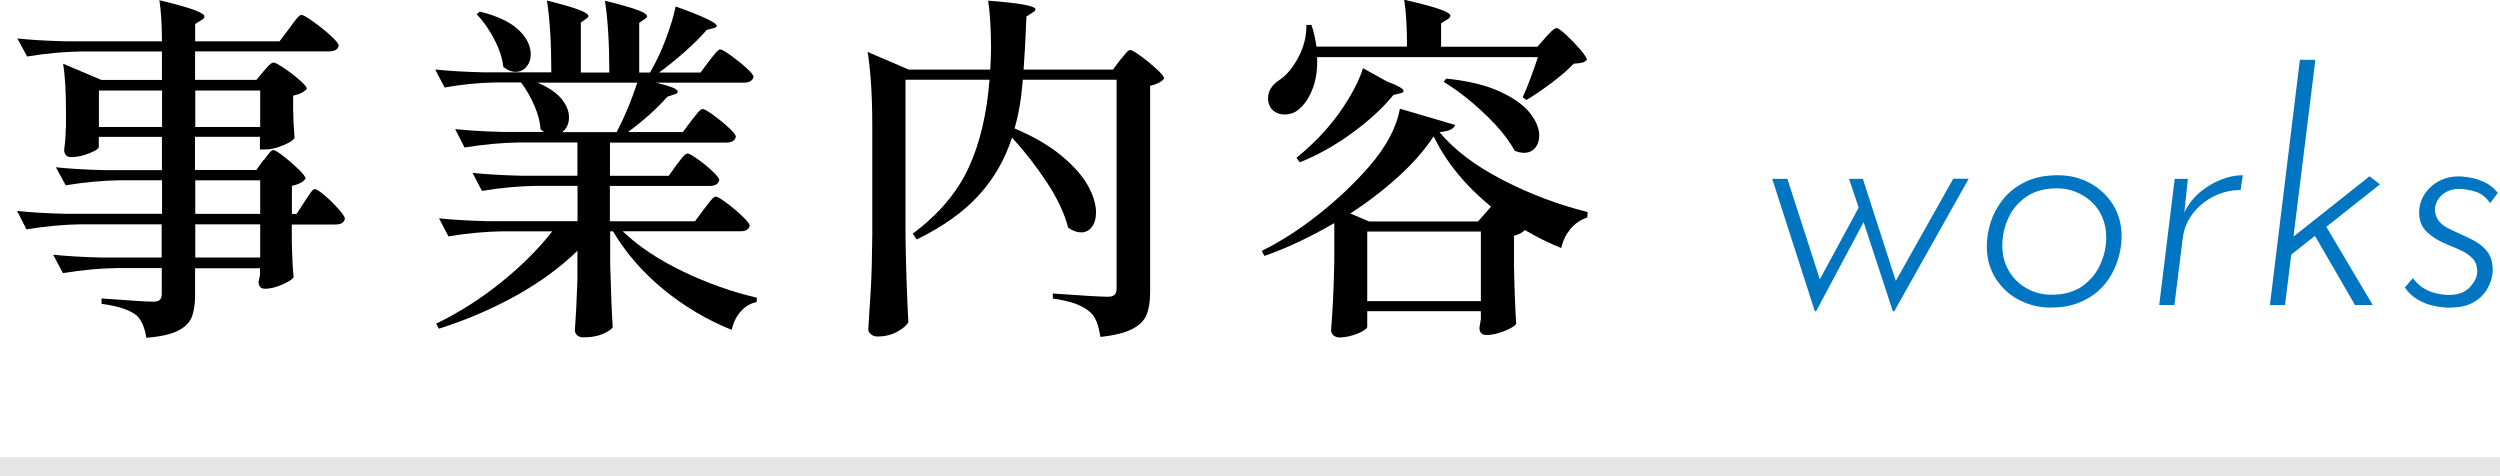
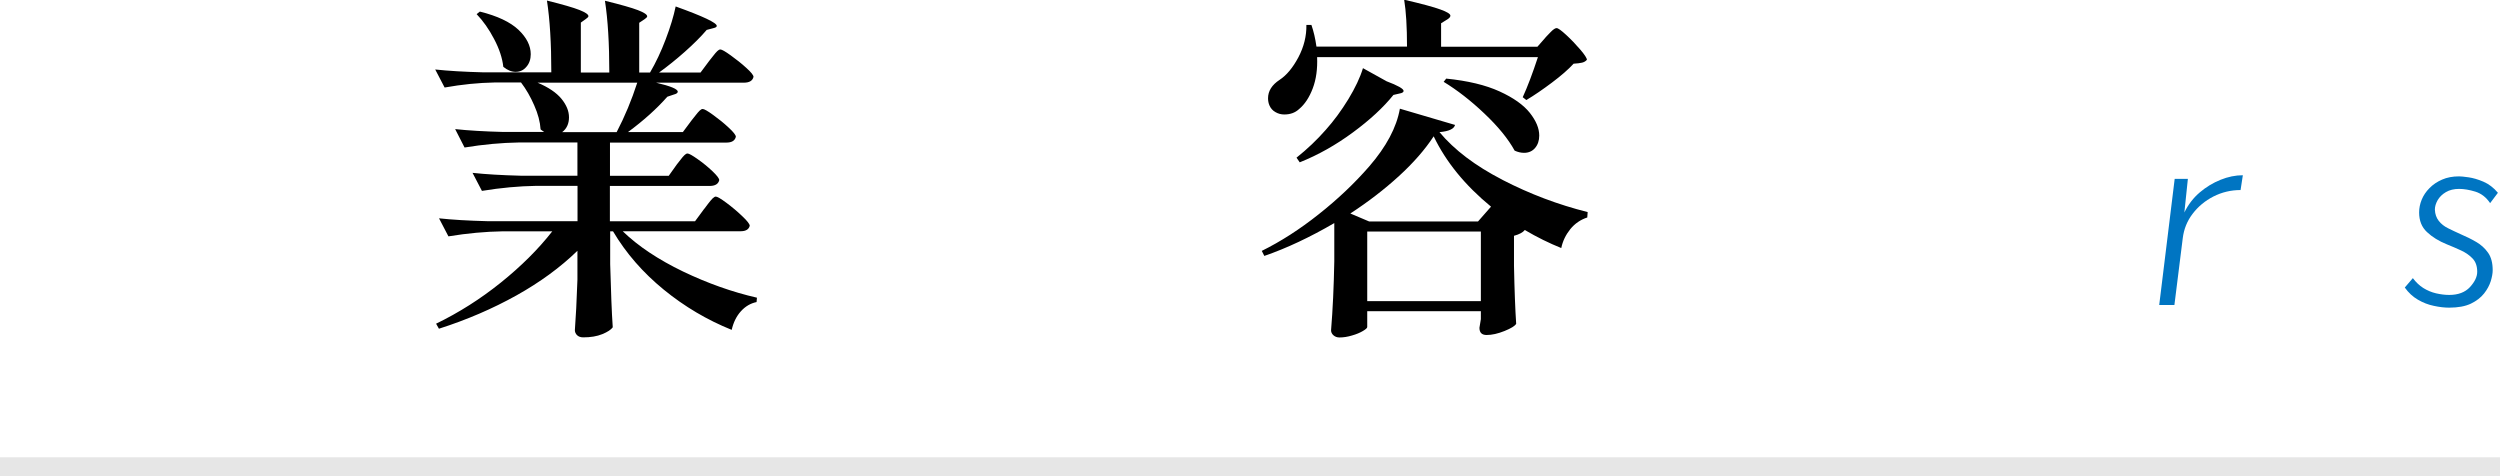
<svg xmlns="http://www.w3.org/2000/svg" viewBox="0 0 263.36 50.17">
-   <path d="m27.79 16.87c.1-.13.22-.29.36-.47.14-.19.26-.34.36-.44s.2-.15.3-.15c.15 0 .51.22 1.06.65.56.43 1.08.89 1.58 1.37.49.48.74.81.74.99-.25.36-.74.61-1.44.76v2.96h.49l.84-1.29c.1-.15.23-.35.4-.61.16-.25.3-.44.4-.55s.2-.17.3-.17c.15 0 .49.22 1.01.66s1.01.92 1.46 1.43c.46.51.68.85.68 1.03-.08.41-.41.61-.99.61h-4.6v1.94l.04 1.18c.02.89.08 1.7.15 2.43-.13.23-.53.49-1.2.78s-1.27.44-1.81.44c-.46 0-.68-.25-.68-.76l.15-.68v-.72h-6.84v2.85c0 .96-.12 1.73-.36 2.32-.24.58-.73 1.06-1.46 1.42-.73.37-1.84.61-3.31.74-.18-1.11-.52-1.9-1.03-2.36-.71-.58-1.94-.99-3.69-1.22v-.57c3.04.23 4.85.34 5.43.34.33 0 .56-.06.7-.19s.21-.34.21-.65v-2.7h-4.71c-1.8.03-3.7.2-5.7.53l-1.03-1.94c1.39.15 3.08.25 5.05.3h6.38v-3.5h-8.54c-1.8.03-3.7.2-5.7.53l-.99-1.94c1.39.15 3.08.25 5.05.3h10.22v-3.53h-4.45c-1.8.03-3.7.2-5.7.53l-1.03-1.9c1.39.15 3.08.25 5.05.3h6.12v-3.5h-6.65v1.06c0 .18-.34.4-1.01.67s-1.31.4-1.92.4c-.25 0-.44-.08-.55-.23s-.17-.33-.17-.53c.08-.56.13-1.1.15-1.63 0-.33.01-.59.04-.8v-1.63c0-2.13-.1-3.8-.3-5.02l4.03 1.71h6.38v-3h-8.5c-1.8.03-3.7.2-5.7.53l-1.03-1.9c1.39.15 3.08.25 5.05.3h10.18c0-1.75-.09-3.19-.27-4.33 1.77.43 3.01.78 3.71 1.04.7.27 1.04.49 1.04.67 0 .13-.1.25-.3.38l-.68.42v1.82h8.89l1.03-1.37c.1-.15.25-.36.46-.63.2-.27.37-.46.49-.59.13-.13.24-.19.34-.19.15 0 .56.23 1.22.7s1.27.96 1.84 1.48.85.87.85 1.05c-.08.41-.42.61-1.03.61h-14.1v3h6.46l.76-.91c.08-.08.19-.2.34-.38s.28-.31.4-.4c.11-.09.22-.13.32-.13.15 0 .52.2 1.1.59s1.13.81 1.63 1.25c.51.44.76.75.76.93-.28.33-.76.57-1.44.72v1.56c.02.36.04.77.04 1.25l.11 1.63c-.1.23-.49.49-1.18.78-.68.29-1.3.44-1.86.44h-.61v-1.33h-6.84v3.5h6.46l.76-1.06zm-17.37-7.33v3.84h6.65v-3.84zm16.99 3.84v-3.84h-6.84v3.84zm0 5.62h-6.84v3.53h6.84zm-6.84 8.13h6.84v-3.5h-6.84z" />
  <path d="m74.19 22c.08-.1.21-.28.4-.53s.35-.44.48-.57.24-.19.34-.19c.15 0 .53.22 1.12.66s1.15.91 1.67 1.41c.52.49.78.83.78 1.01-.1.38-.42.57-.95.57h-12.43c1.62 1.57 3.74 2.98 6.35 4.24 2.61 1.25 5.21 2.17 7.79 2.76l-.04.46c-.63.13-1.18.45-1.65.97s-.79 1.17-.97 1.96c-2.58-1.04-4.97-2.45-7.16-4.24s-3.97-3.83-5.34-6.14h-.3v3.46c.08 2.86.16 5.08.27 6.65-.18.25-.54.49-1.1.72s-1.23.34-2.01.34c-.28 0-.49-.08-.65-.23-.15-.15-.23-.33-.23-.53.1-1.29.19-3.06.27-5.32v-3.04c-1.8 1.75-3.95 3.32-6.44 4.71-2.5 1.39-5.21 2.56-8.15 3.5l-.3-.53c2.41-1.17 4.68-2.61 6.82-4.33s3.95-3.52 5.42-5.4h-5.24c-1.8.03-3.7.2-5.7.53l-.99-1.9c1.39.15 3.08.25 5.05.3h9.54v-3.72h-4.37c-1.8.03-3.7.2-5.7.53l-.99-1.9c1.39.15 3.08.25 5.05.3h6v-3.5h-6.19c-1.8.03-3.7.2-5.7.53l-.99-1.94c1.39.15 3.08.25 5.05.3h4.33c-.23-.15-.35-.24-.38-.27-.05-.79-.27-1.63-.67-2.53-.39-.9-.85-1.7-1.39-2.41h-2.81c-1.65.03-3.4.2-5.24.53l-.99-1.9c1.39.15 3.08.25 5.05.3h7.18c0-3.04-.15-5.56-.46-7.56 1.65.41 2.79.74 3.42.99s.95.47.95.65c0 .08-.09.18-.27.3l-.53.38v5.26h3c0-3.04-.15-5.56-.46-7.56 1.67.41 2.83.74 3.48.99s.97.47.97.65c0 .08-.09.18-.27.3l-.57.38v5.24h1.14c.61-1.04 1.16-2.2 1.65-3.5.49-1.29.84-2.44 1.05-3.46 2.89 1.04 4.33 1.72 4.33 2.05 0 .1-.11.18-.34.23l-.72.19c-.63.74-1.4 1.5-2.3 2.3s-1.81 1.53-2.72 2.19h4.37l.91-1.22c.1-.13.24-.3.42-.53s.32-.4.44-.51c.11-.11.22-.17.32-.17.15 0 .52.21 1.1.63s1.13.85 1.63 1.31c.51.46.76.77.76.95-.1.41-.44.61-1.03.61h-9.23c1.52.36 2.28.67 2.28.95 0 .13-.14.23-.42.3l-.68.23c-1.12 1.27-2.5 2.51-4.14 3.72h5.78l.91-1.22c.1-.13.24-.3.42-.53s.32-.4.44-.51c.11-.11.22-.17.32-.17.15 0 .52.21 1.1.63s1.13.86 1.63 1.33c.51.47.76.79.76.97-.1.41-.43.61-.99.61h-12.27v3.5h6.19l.84-1.18c.1-.13.23-.3.4-.51.16-.21.3-.38.42-.49.11-.11.22-.17.32-.17.15 0 .51.2 1.06.59.56.39 1.08.82 1.56 1.27.48.46.72.77.72.95-.1.41-.44.61-1.03.61h-10.49v3.72h8.97l.95-1.29zm-23.64-20.78c1.85.46 3.2 1.1 4.07 1.92.86.82 1.29 1.68 1.29 2.57 0 .53-.15.98-.46 1.33-.3.36-.68.53-1.14.53-.43 0-.86-.18-1.29-.53-.1-.91-.42-1.89-.97-2.93-.54-1.04-1.16-1.91-1.84-2.62zm6.08 7.49c1.14.48 1.98 1.05 2.51 1.69.53.65.8 1.3.8 1.96s-.24 1.2-.72 1.56h5.74c.86-1.65 1.58-3.38 2.17-5.21h-10.49z" />
-   <path d="m103.13 20.54c-1.58 1.76-3.77 3.32-6.56 4.69l-.42-.61c2.74-2.05 4.7-4.37 5.89-6.95s1.92-5.67 2.2-9.27h-8.85v16.6c.05 3.14.15 6.12.3 8.93-.18.35-.58.7-1.2 1.03s-1.3.49-2.03.49c-.28 0-.51-.08-.7-.23s-.29-.33-.29-.53c.1-1.5.19-2.95.27-4.35.08-1.41.13-3.25.15-5.53v-11.55c0-3.19-.17-5.79-.49-7.79l4.33 1.86h8.59c.05-.96.08-1.72.08-2.28 0-1.9-.1-3.56-.3-4.98 3.32.25 4.98.56 4.98.91 0 .1-.1.22-.3.34l-.65.42c-.1 2.51-.2 4.37-.3 5.59h9.42l.76-1.03c.1-.1.23-.25.38-.44s.28-.34.38-.44.2-.15.3-.15c.15 0 .53.22 1.12.65s1.15.89 1.67 1.37.78.81.78.99c-.3.36-.8.61-1.48.76v21.74c0 .99-.13 1.79-.38 2.39-.25.61-.76 1.11-1.52 1.5s-1.88.67-3.34.82c-.1-.63-.23-1.17-.4-1.6s-.4-.77-.7-1.03c-.38-.33-.87-.61-1.46-.84-.6-.23-1.41-.42-2.45-.57v-.53c3.19.23 5.13.34 5.81.34.33 0 .56-.07.7-.21s.21-.36.21-.67v-21.98h-9.88c-.15 1.95-.44 3.66-.87 5.13 2.03.86 3.68 1.82 4.96 2.89 1.28 1.06 2.2 2.11 2.77 3.14s.85 1.97.85 2.83c0 .63-.15 1.14-.44 1.52s-.67.57-1.12.57c-.43 0-.89-.16-1.37-.49-.38-1.47-1.11-3.04-2.2-4.71s-2.33-3.27-3.72-4.79c-.73 2.28-1.89 4.3-3.48 6.06z" />
  <path d="m158.3 18.96c2.85 1.47 5.83 2.6 8.95 3.38l-.04.57c-.71.23-1.31.64-1.79 1.23-.48.6-.8 1.26-.95 1.99-1.27-.51-2.55-1.14-3.84-1.9-.2.25-.58.46-1.14.61v3.15c.05 2.58.13 4.62.23 6.12-.13.23-.54.48-1.23.76-.7.28-1.32.42-1.88.42-.51 0-.76-.25-.76-.76l.15-.91v-.84h-11.97v1.67c0 .1-.15.24-.46.42-.3.18-.68.34-1.14.47-.46.14-.9.21-1.33.21-.25 0-.46-.08-.63-.23s-.25-.33-.25-.53c.18-2.18.29-4.6.34-7.26v-4.03c-2.56 1.49-5.02 2.65-7.37 3.46l-.27-.53c2-.99 4-2.27 6-3.86 2-1.58 3.77-3.26 5.32-5.04 1.8-2.08 2.88-4.1 3.23-6.08l5.81 1.71c-.05.2-.2.37-.46.49-.25.13-.65.22-1.18.27 1.57 1.88 3.78 3.55 6.63 5.02zm4.5-15.01c.1-.1.29-.29.55-.57.27-.28.48-.42.63-.42s.49.24 1.01.72 1.01.99 1.48 1.54.7.91.7 1.08c-.13.15-.3.25-.51.3-.22.05-.51.09-.89.11-.56.61-1.32 1.27-2.28 1.99s-1.86 1.34-2.7 1.84l-.38-.3c.51-1.11 1.04-2.52 1.6-4.22h-23.26c.05 1.24-.1 2.34-.46 3.29s-.84 1.68-1.44 2.18c-.41.38-.92.57-1.56.57-.33 0-.64-.08-.93-.25-.29-.16-.5-.4-.63-.7-.1-.23-.15-.48-.15-.76 0-.76.41-1.41 1.22-1.94.73-.48 1.39-1.27 1.98-2.38.58-1.1.86-2.24.84-3.4h.53c.23.66.41 1.42.53 2.28h9.54c0-2.08-.1-3.72-.3-4.94 1.85.43 3.12.77 3.82 1.03.7.25 1.05.47 1.05.65 0 .13-.1.25-.3.38l-.68.42v2.47h10.15l.87-.99zm-16.76 4.6c1.22.46 1.82.8 1.82 1.03 0 .13-.14.22-.42.27l-.65.15c-1.06 1.32-2.49 2.64-4.27 3.95-1.79 1.32-3.65 2.37-5.6 3.15l-.34-.49c1.14-.91 2.17-1.89 3.08-2.93.86-.96 1.65-2.04 2.38-3.23.72-1.19 1.24-2.28 1.54-3.27l2.47 1.37zm-1.82 14.78h11.48l1.37-1.56c-2.74-2.25-4.75-4.72-6.04-7.41-.91 1.39-2.13 2.79-3.65 4.18s-3.23 2.71-5.13 3.95l1.98.84zm-.19 1.06v7.33h11.97v-7.33zm8.32-16.11c2.28.23 4.15.68 5.62 1.35s2.53 1.43 3.19 2.26c.66.84.99 1.63.99 2.39 0 .53-.15.97-.44 1.31s-.68.51-1.16.51c-.33 0-.66-.08-.99-.23-.68-1.24-1.75-2.55-3.19-3.91-1.44-1.37-2.88-2.48-4.29-3.34z" />
  <path d="m263.36 49.17h-263.36" fill="none" stroke="#e6e6e6" stroke-miterlimit="10" stroke-width="2" />
  <g fill="#0075c2">
-     <path d="m199.41 32.82-3.09-9.42-5 9.38h-.14l-4.49-13.94h1.6l3.67 11.36-.58-.17 4.42-8.16-1.02-3.03h1.46l3.6 11.15-.37.03 6.29-11.19h1.63l-7.85 13.97h-.14z" />
-     <path d="m216.03 32.41c-.88 0-1.73-.15-2.55-.46s-1.54-.74-2.16-1.31-1.12-1.25-1.48-2.04-.54-1.69-.54-2.69c0-.86.15-1.73.44-2.6s.74-1.67 1.34-2.4 1.37-1.31 2.31-1.77c.94-.45 2.07-.68 3.38-.68 1.25 0 2.37.27 3.38.82 1.01.54 1.82 1.3 2.43 2.26s.92 2.09.92 3.38c0 .63-.09 1.3-.27 2.01-.18.7-.45 1.38-.82 2.02-.36.65-.84 1.23-1.43 1.75s-1.3.93-2.12 1.24c-.83.31-1.77.46-2.84.46zm.07-1.36c1.34 0 2.43-.31 3.28-.92s1.48-1.38 1.89-2.31.61-1.86.61-2.79c0-.79-.14-1.51-.41-2.14s-.65-1.18-1.14-1.63-1.04-.8-1.67-1.05c-.62-.25-1.27-.37-1.96-.37-1.31 0-2.4.3-3.26.9s-1.5 1.37-1.9 2.29c-.41.93-.61 1.87-.61 2.82 0 1.02.23 1.92.7 2.7.46.78 1.09 1.39 1.89 1.84.79.44 1.65.66 2.58.66z" />
    <path d="m230.48 18.84-.37 3.54c.41-.84.95-1.54 1.62-2.11s1.4-1.01 2.19-1.33 1.58-.48 2.35-.48l-.24 1.56c-1.02 0-1.97.23-2.86.68-.88.45-1.61 1.06-2.19 1.82s-.92 1.61-1.04 2.57l-.88 7.04h-1.6l1.63-13.29z" />
-     <path d="m239.12 32.14 3.16-25.84h1.63l-3.2 25.84h-1.6zm1.63-4.83-.14-1.6 9.01-7.14 1.09.85zm4.08-3.81 5.13 8.64h-1.87l-4.49-7.75 1.22-.88z" />
    <path d="m258.02 32.41c-.5 0-1.04-.06-1.63-.19-.59-.12-1.15-.34-1.68-.65s-.99-.73-1.38-1.28l.85-.99c.32.43.69.78 1.1 1.04.42.26.87.45 1.34.56.48.11.94.17 1.39.17.95 0 1.68-.28 2.19-.83.51-.56.76-1.09.76-1.61 0-.59-.16-1.05-.48-1.39s-.72-.62-1.21-.85-.99-.44-1.51-.65c-.84-.34-1.54-.77-2.09-1.29-.56-.52-.83-1.21-.83-2.07 0-.45.09-.9.27-1.34s.45-.85.82-1.22c.36-.37.8-.67 1.33-.9.52-.23 1.12-.34 1.8-.34.18 0 .51.03.99.1s1 .22 1.56.46 1.08.63 1.53 1.17l-.82 1.09c-.41-.61-.92-1.01-1.55-1.21-.62-.19-1.2-.29-1.72-.29s-1.01.11-1.39.34c-.39.23-.67.51-.87.85-.19.34-.29.67-.29.99.02.48.16.87.41 1.19s.58.58.99.78.84.41 1.29.61c.59.25 1.14.52 1.65.82.51.29.93.67 1.26 1.14.33.46.49 1.08.49 1.85 0 .32-.07.7-.2 1.14-.14.44-.37.88-.71 1.31s-.81.79-1.39 1.07c-.59.28-1.35.42-2.28.42z" />
  </g>
</svg>